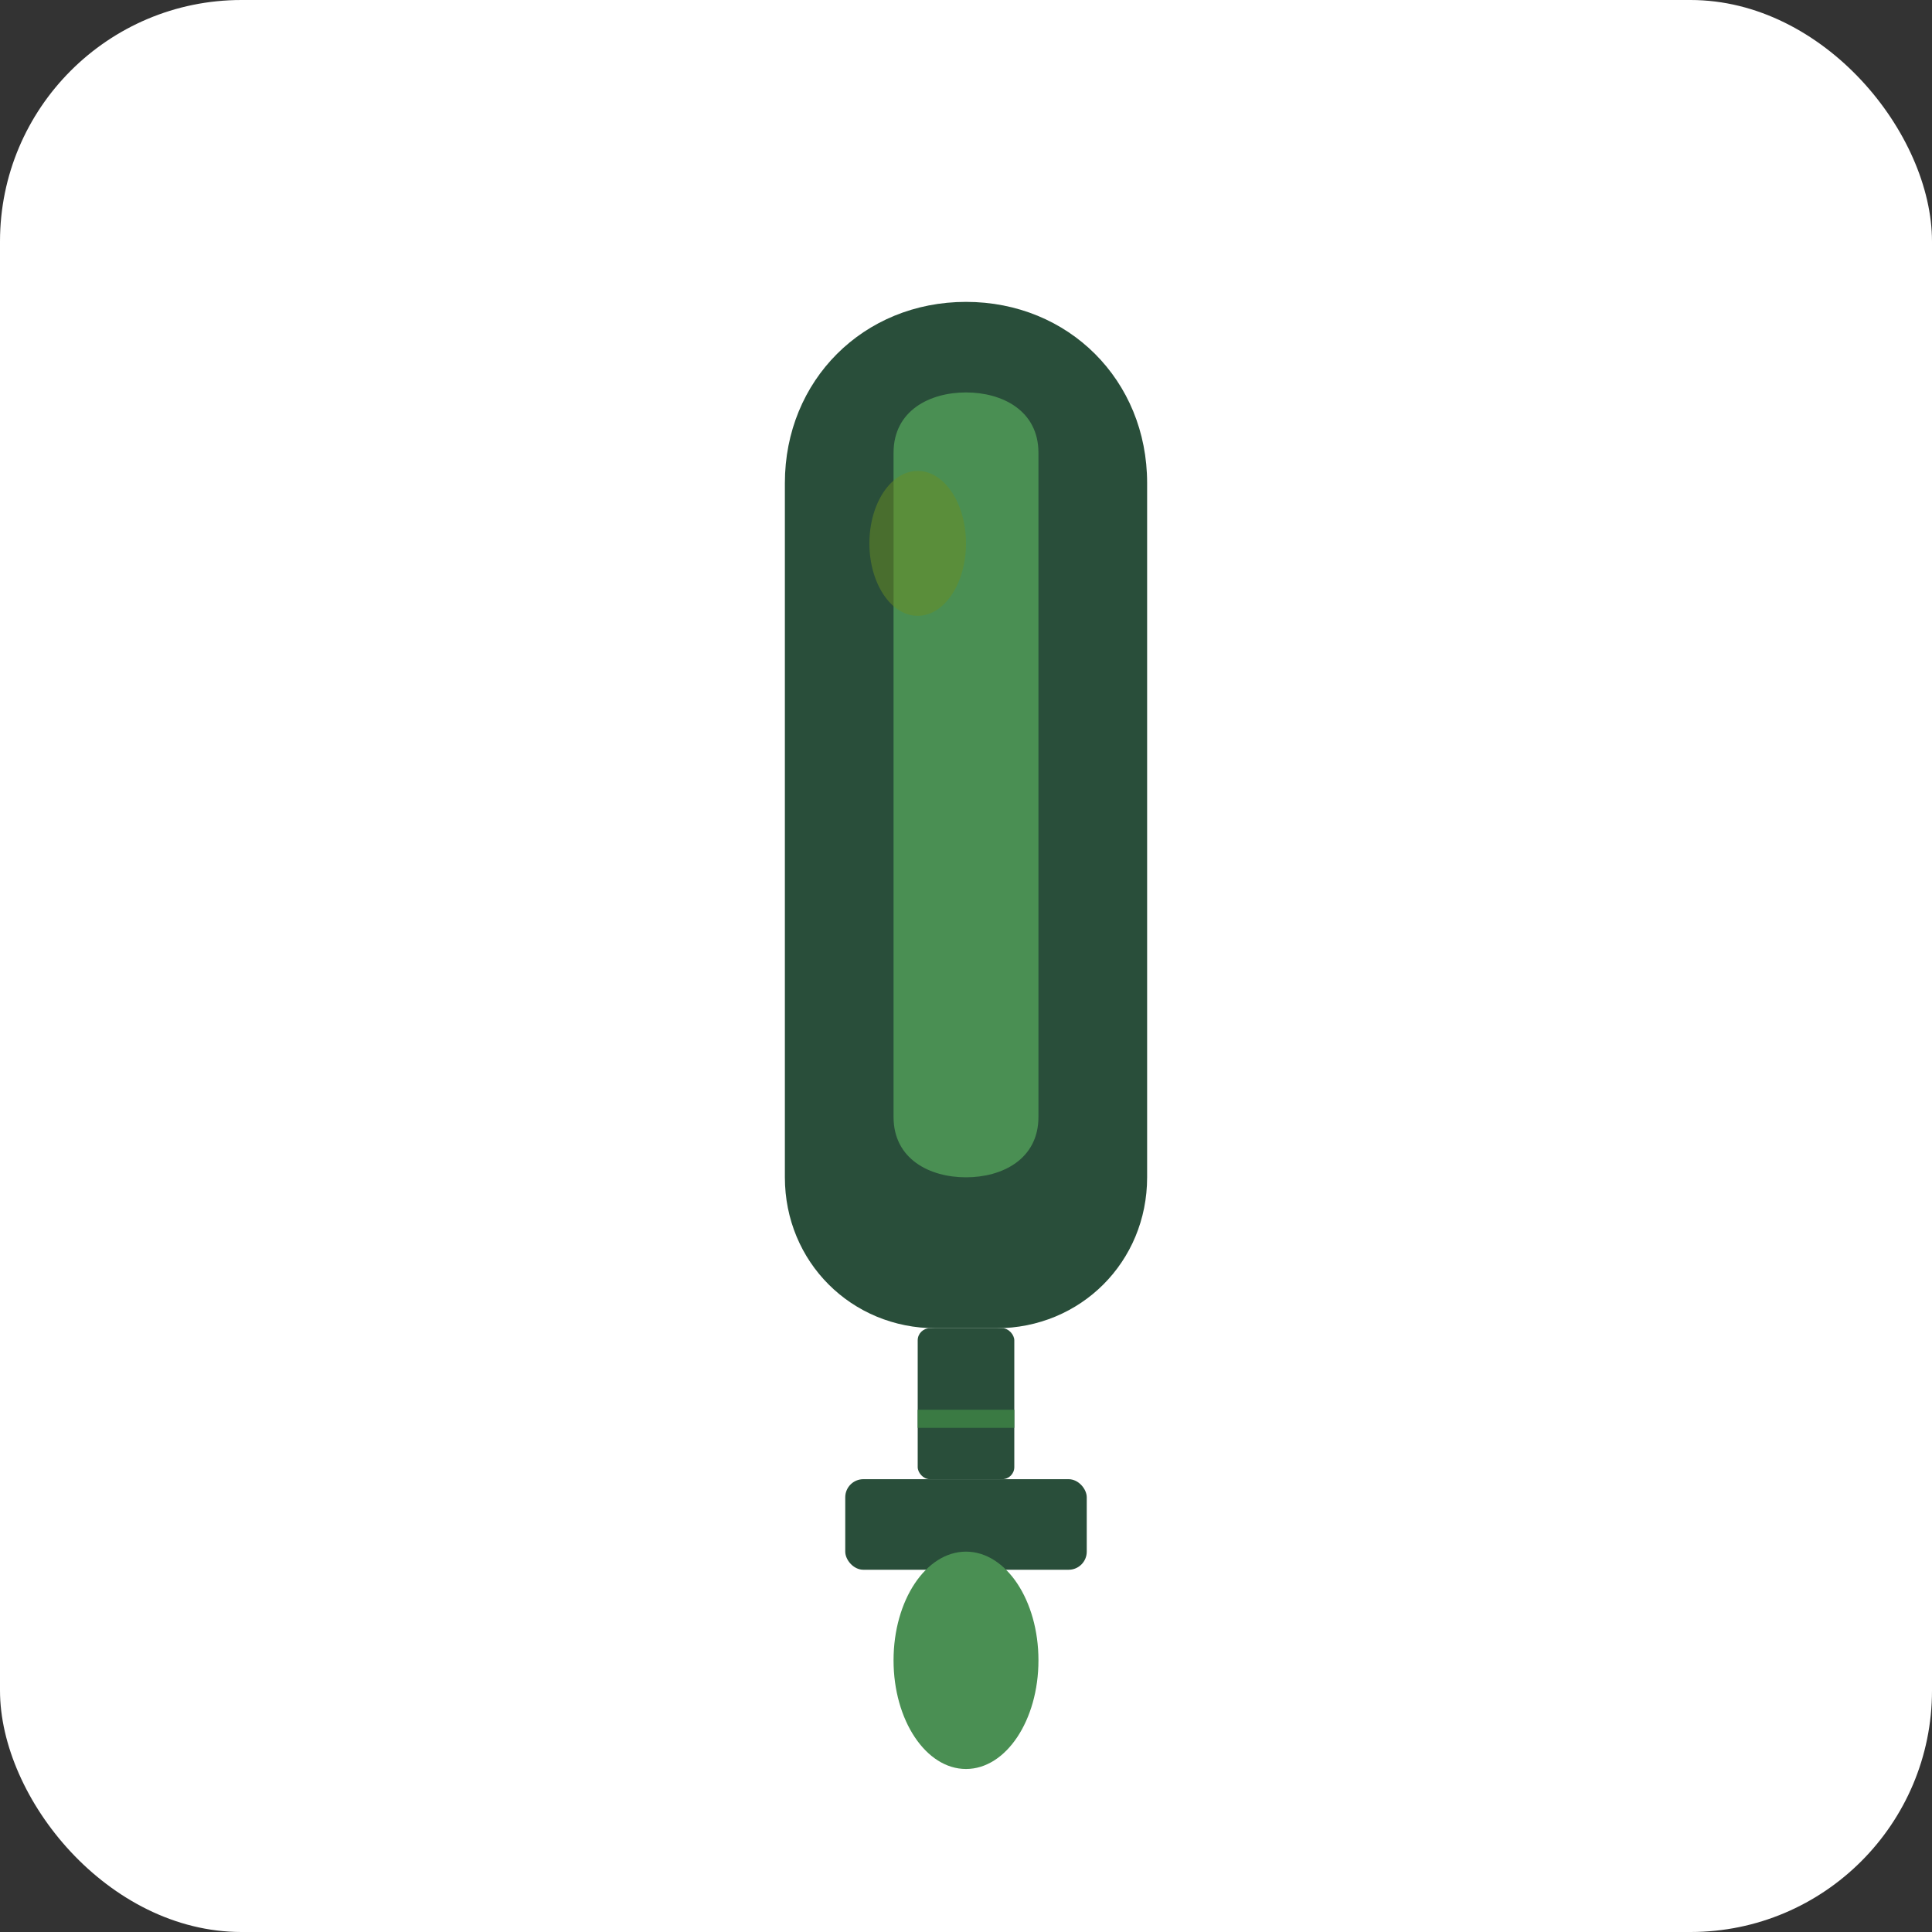
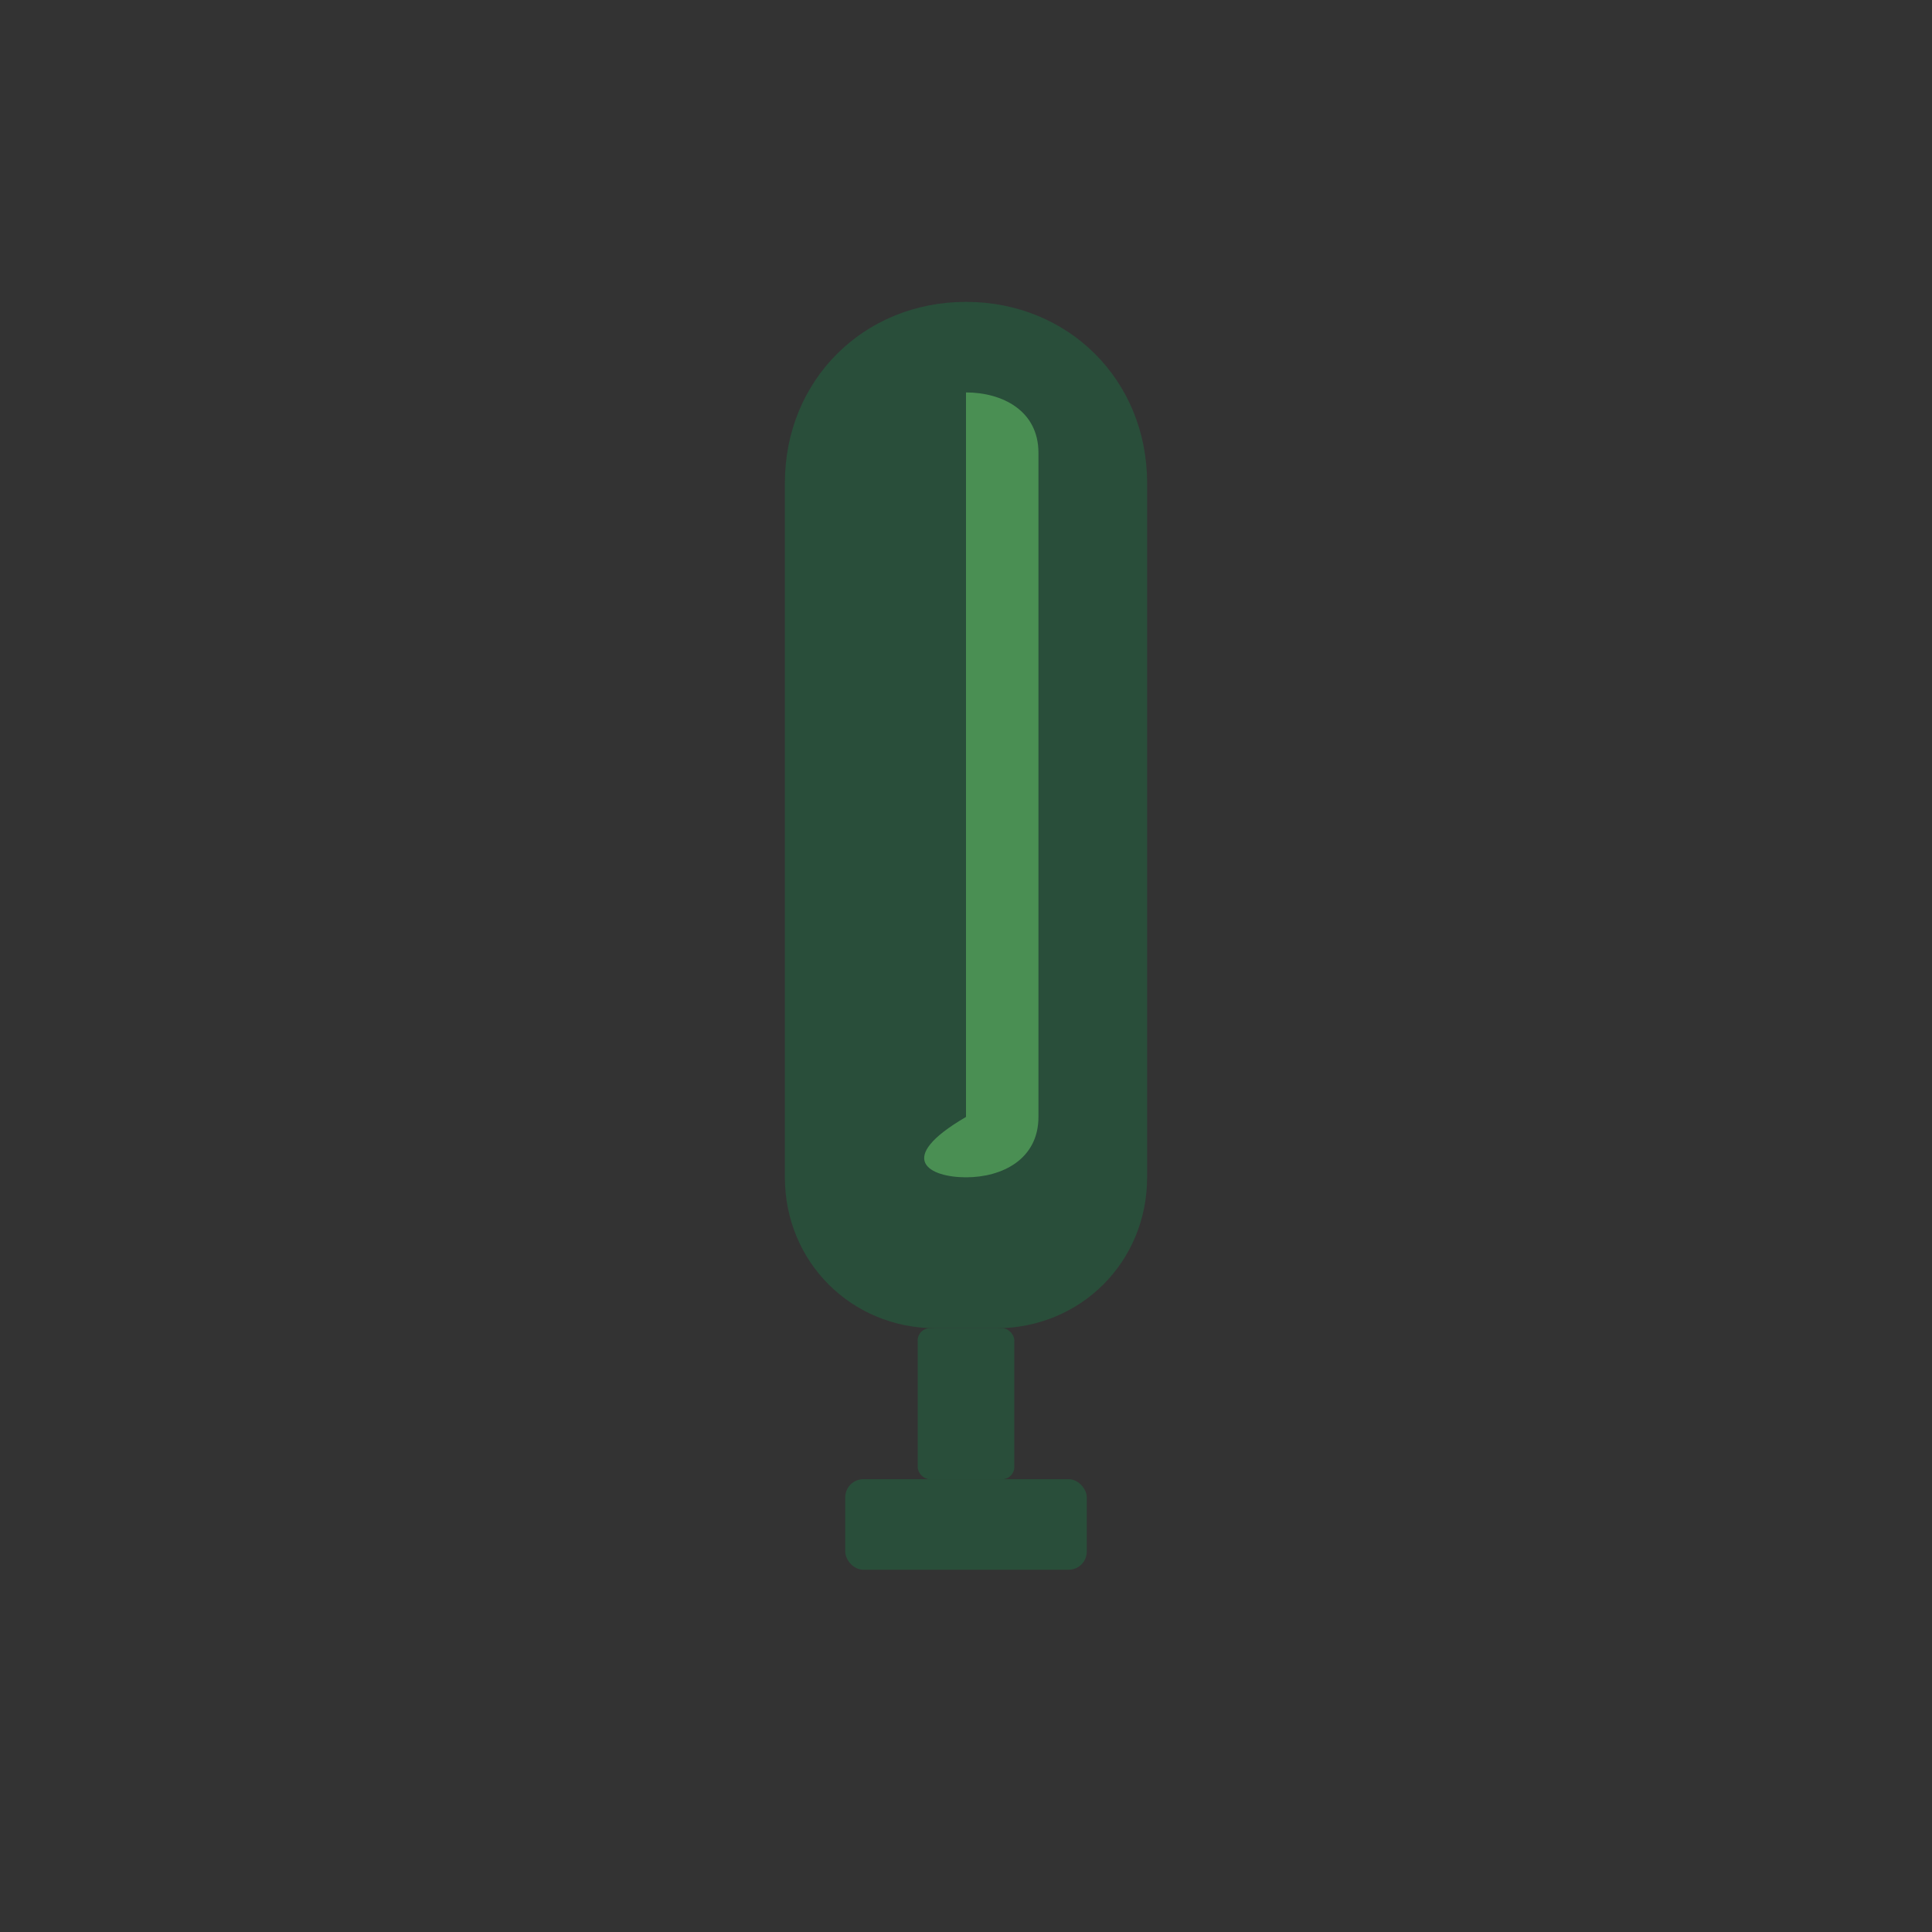
<svg xmlns="http://www.w3.org/2000/svg" width="32" height="32" viewBox="0 0 32 32" fill="none">
  <rect x="0" y="0" width="32" height="32" fill="#333333" stroke="none" />
-   <rect width="32" height="32" fill="white" rx="4" />
  <path d="M16 5C14.3 5 13 6.3 13 8V19.5C13 20.9 14.1 22 15.5 22H16.5C17.9 22 19 20.9 19 19.5V8C19 6.3 17.7 5 16 5Z" fill="#294E3A" />
-   <path d="M16 6.5C15.4 6.5 14.8 6.8 14.8 7.5V18.5C14.8 19.2 15.4 19.5 16 19.5C16.6 19.5 17.2 19.2 17.2 18.5V7.5C17.2 6.8 16.6 6.5 16 6.5Z" fill="#4A8F53" />
+   <path d="M16 6.5V18.5C14.8 19.2 15.4 19.5 16 19.5C16.6 19.5 17.2 19.2 17.2 18.5V7.5C17.2 6.8 16.6 6.5 16 6.5Z" fill="#4A8F53" />
  <rect x="15.2" y="22" width="1.6" height="2.5" fill="#294E3A" rx="0.2" />
  <rect x="14" y="24.5" width="4" height="1.5" rx="0.3" fill="#294E3A" />
-   <ellipse cx="16" cy="27.5" rx="1.2" ry="1.8" fill="#4A8F53" />
-   <ellipse cx="15.2" cy="9" rx="0.8" ry="1.2" fill="#6B8E23" opacity="0.5" />
-   <line x1="15.2" y1="23.5" x2="16.8" y2="23.5" stroke="#3A7A43" stroke-width="0.3" />
</svg>